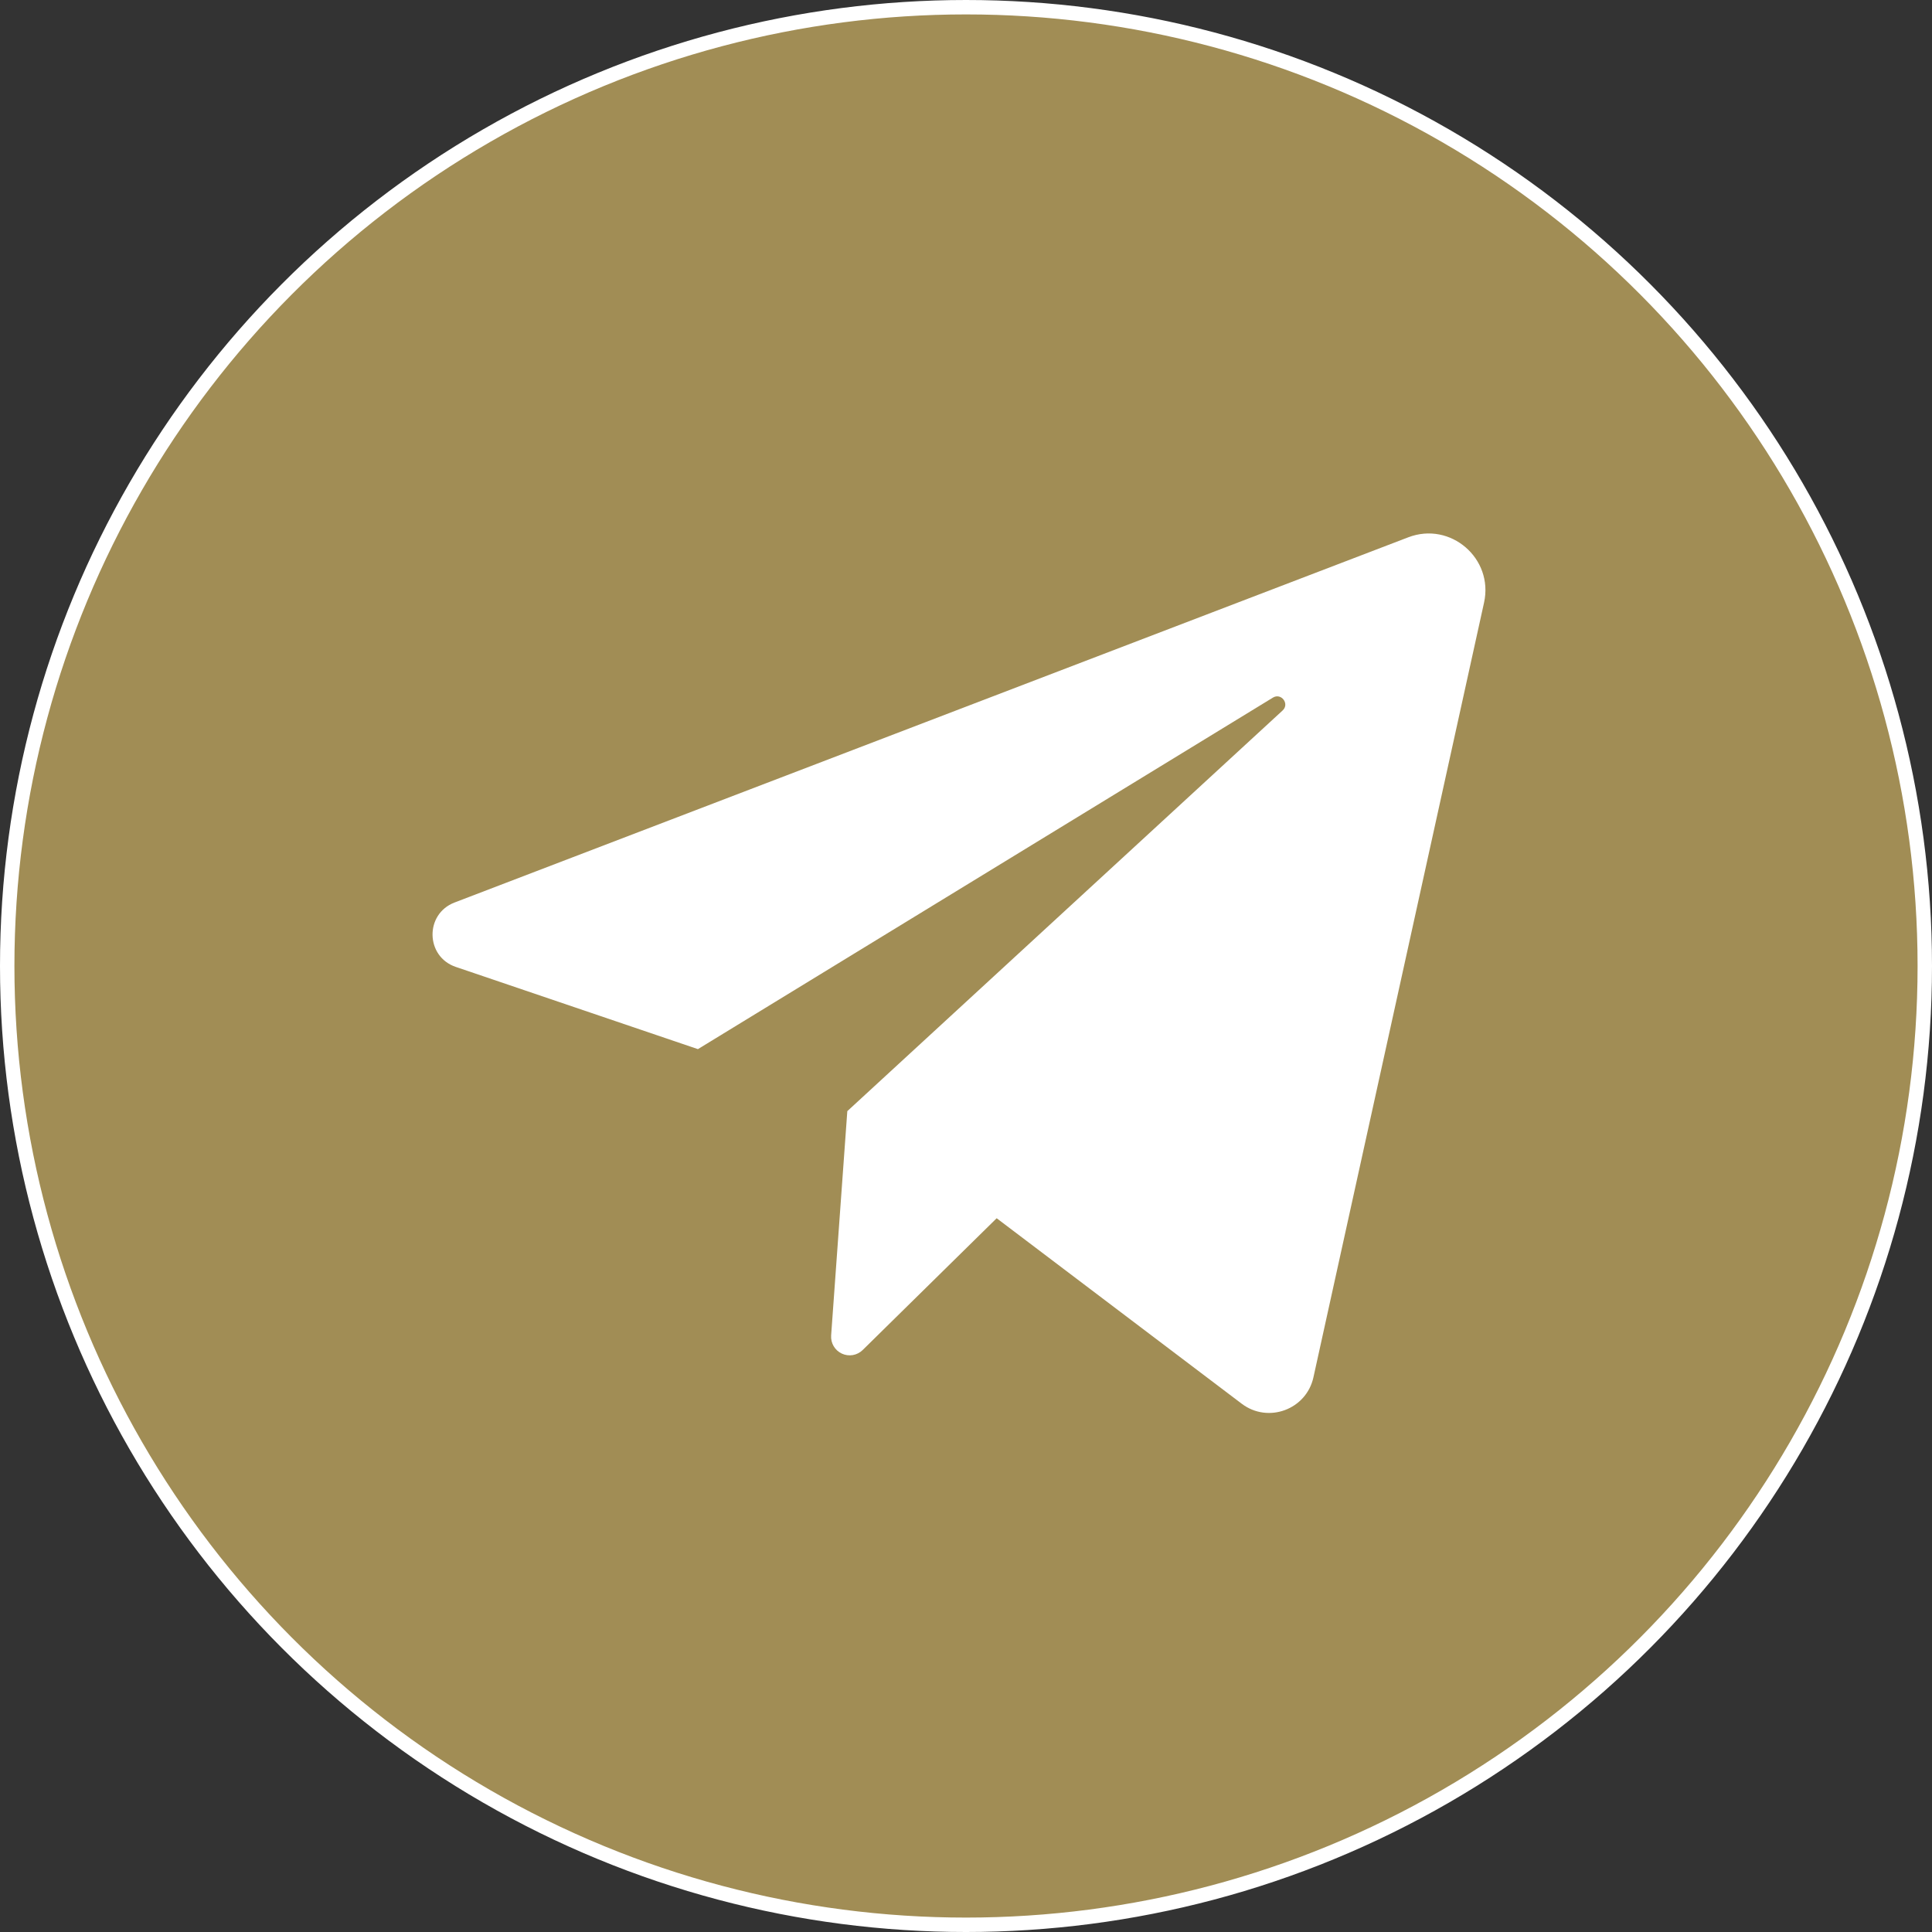
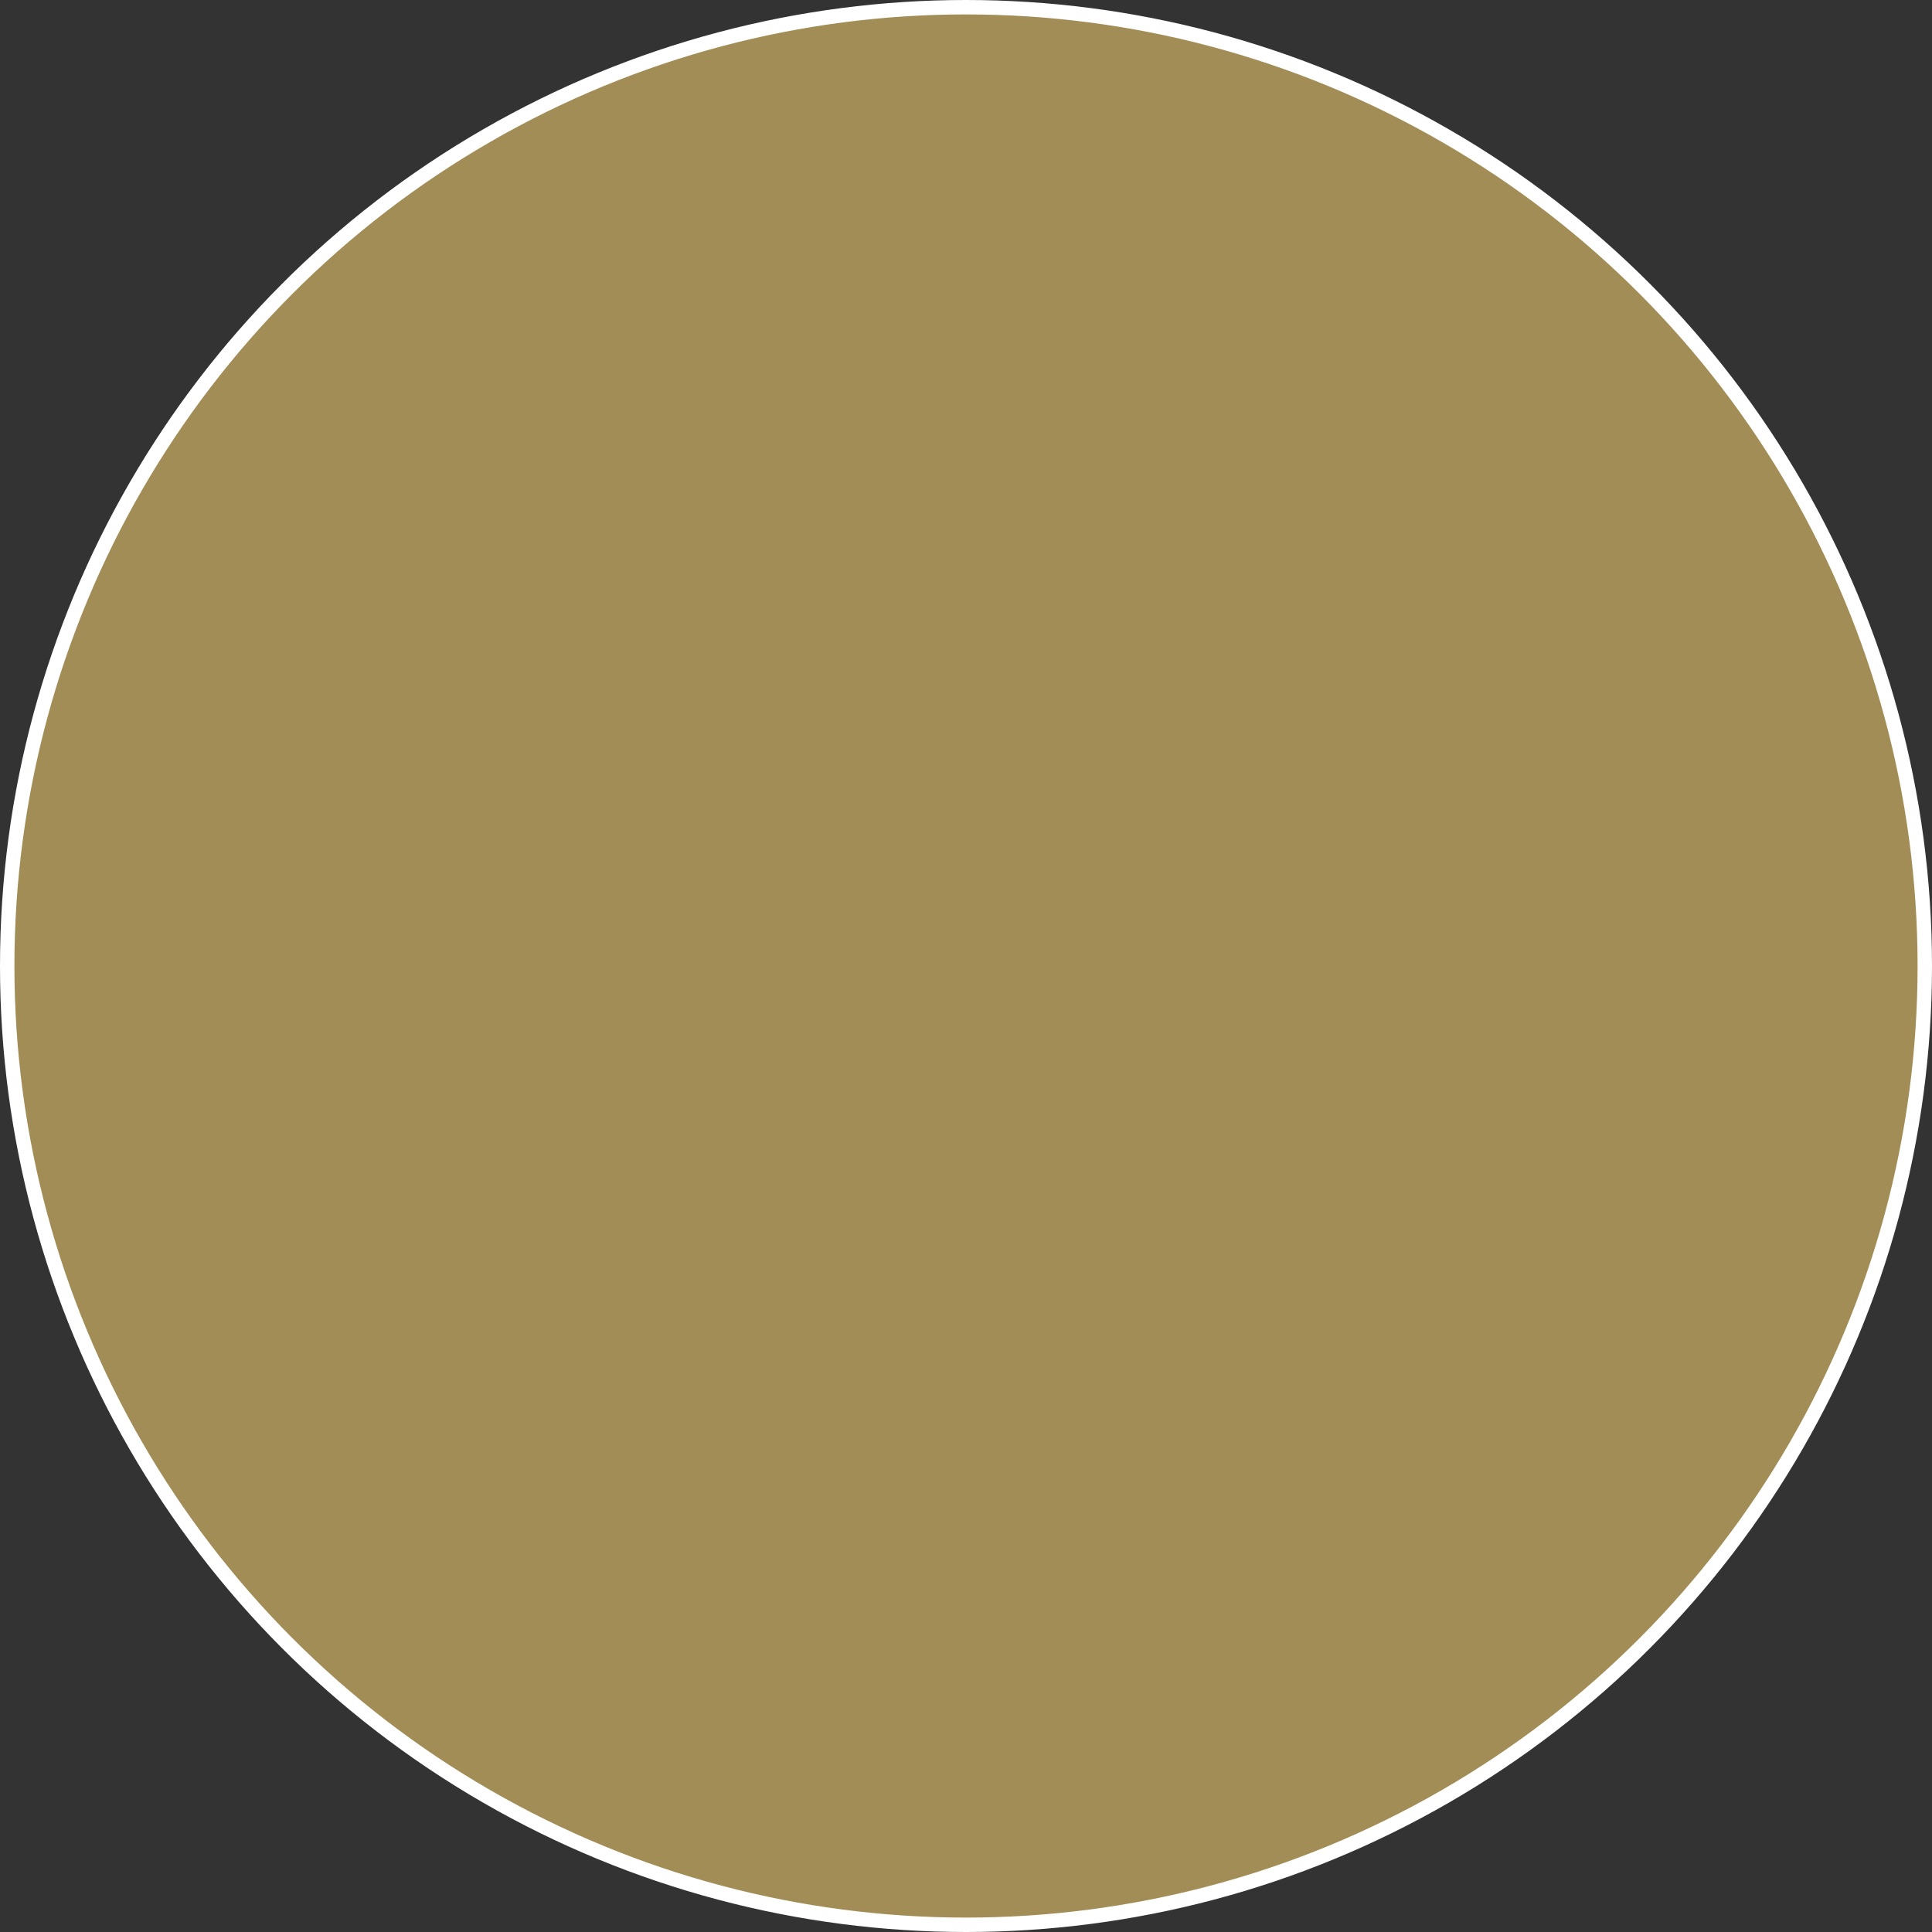
<svg xmlns="http://www.w3.org/2000/svg" width="134" height="134" viewBox="0 0 134 134" fill="none">
  <rect x="0" y="0" width="134" height="134" fill="#333333" stroke="none" />
  <circle cx="67" cy="67" r="66.5" fill="#A18D55" stroke="white" />
-   <path d="M31.609 67.062L48.406 72.766L88.287 48.385C88.866 48.033 89.458 48.818 88.96 49.277L58.768 77.067L57.646 92.625C57.628 92.885 57.689 93.145 57.822 93.37C57.955 93.595 58.153 93.775 58.39 93.884C58.627 93.994 58.892 94.029 59.15 93.985C59.407 93.941 59.645 93.819 59.832 93.637L69.127 84.495L86.122 97.359C87.953 98.746 90.605 97.768 91.098 95.525L102.931 41.797C103.607 38.733 100.602 36.145 97.673 37.267L31.526 62.597C29.45 63.393 29.507 66.348 31.609 67.062Z" fill="white" />
</svg>